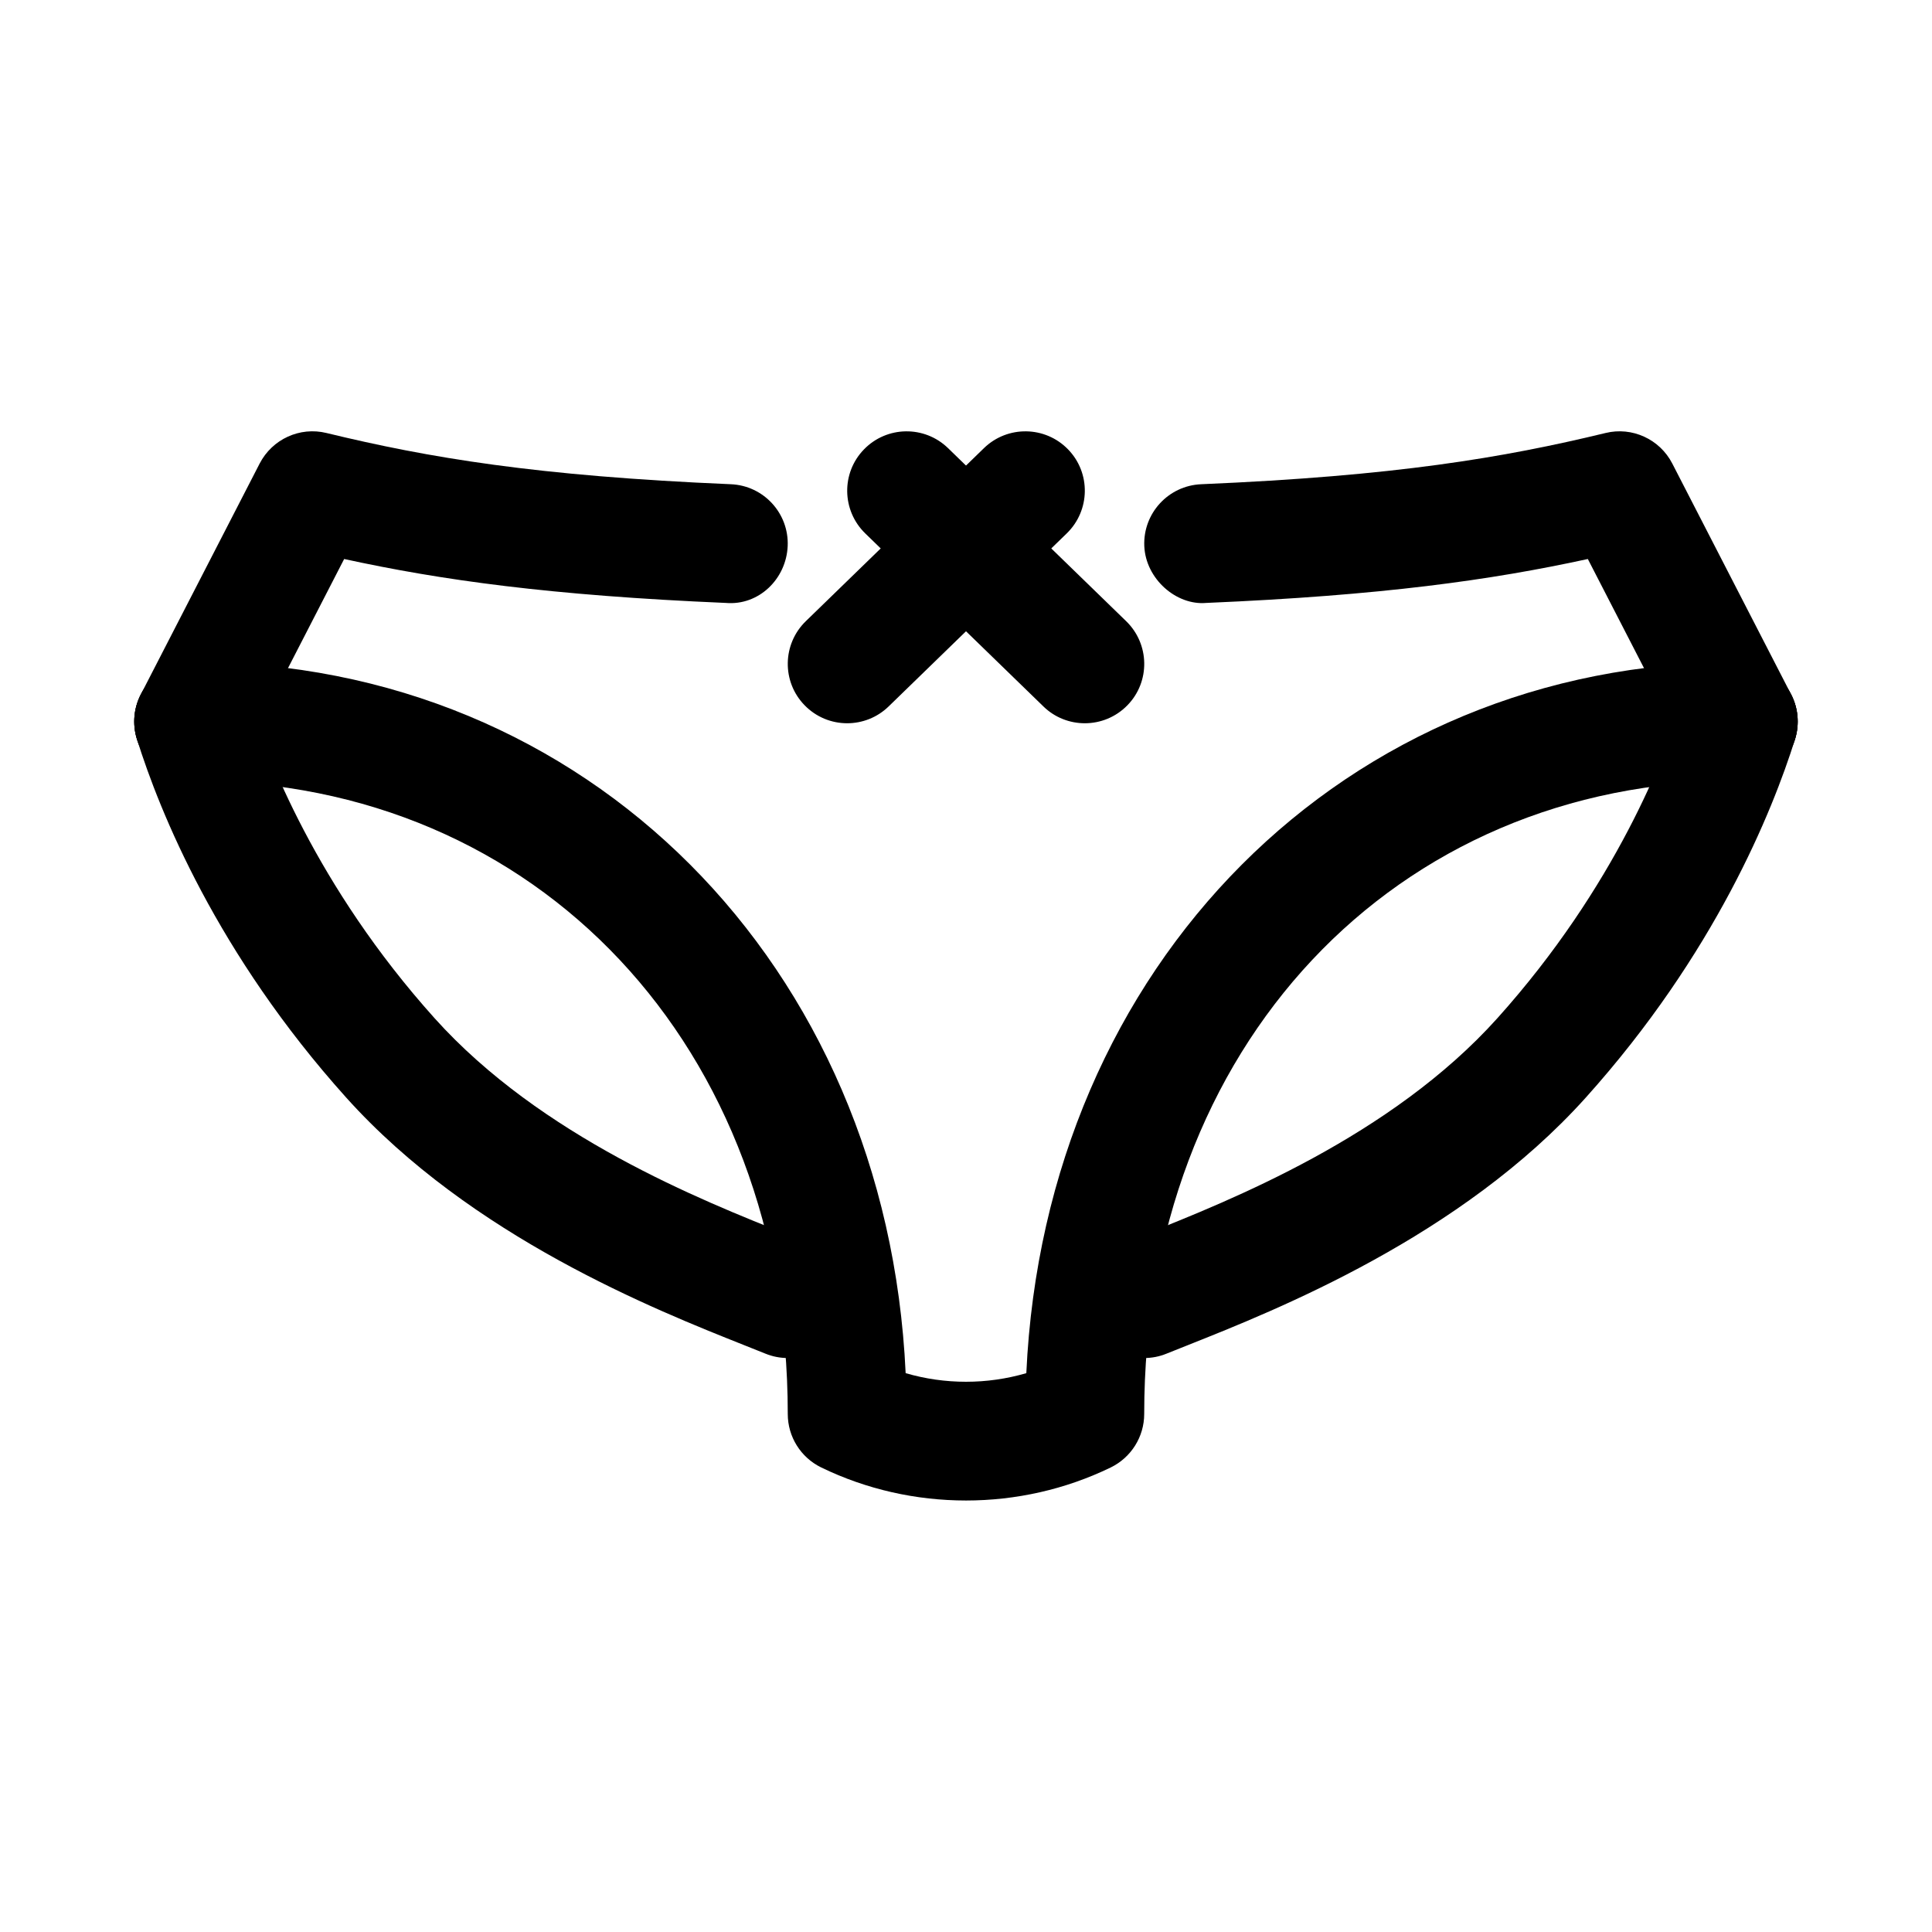
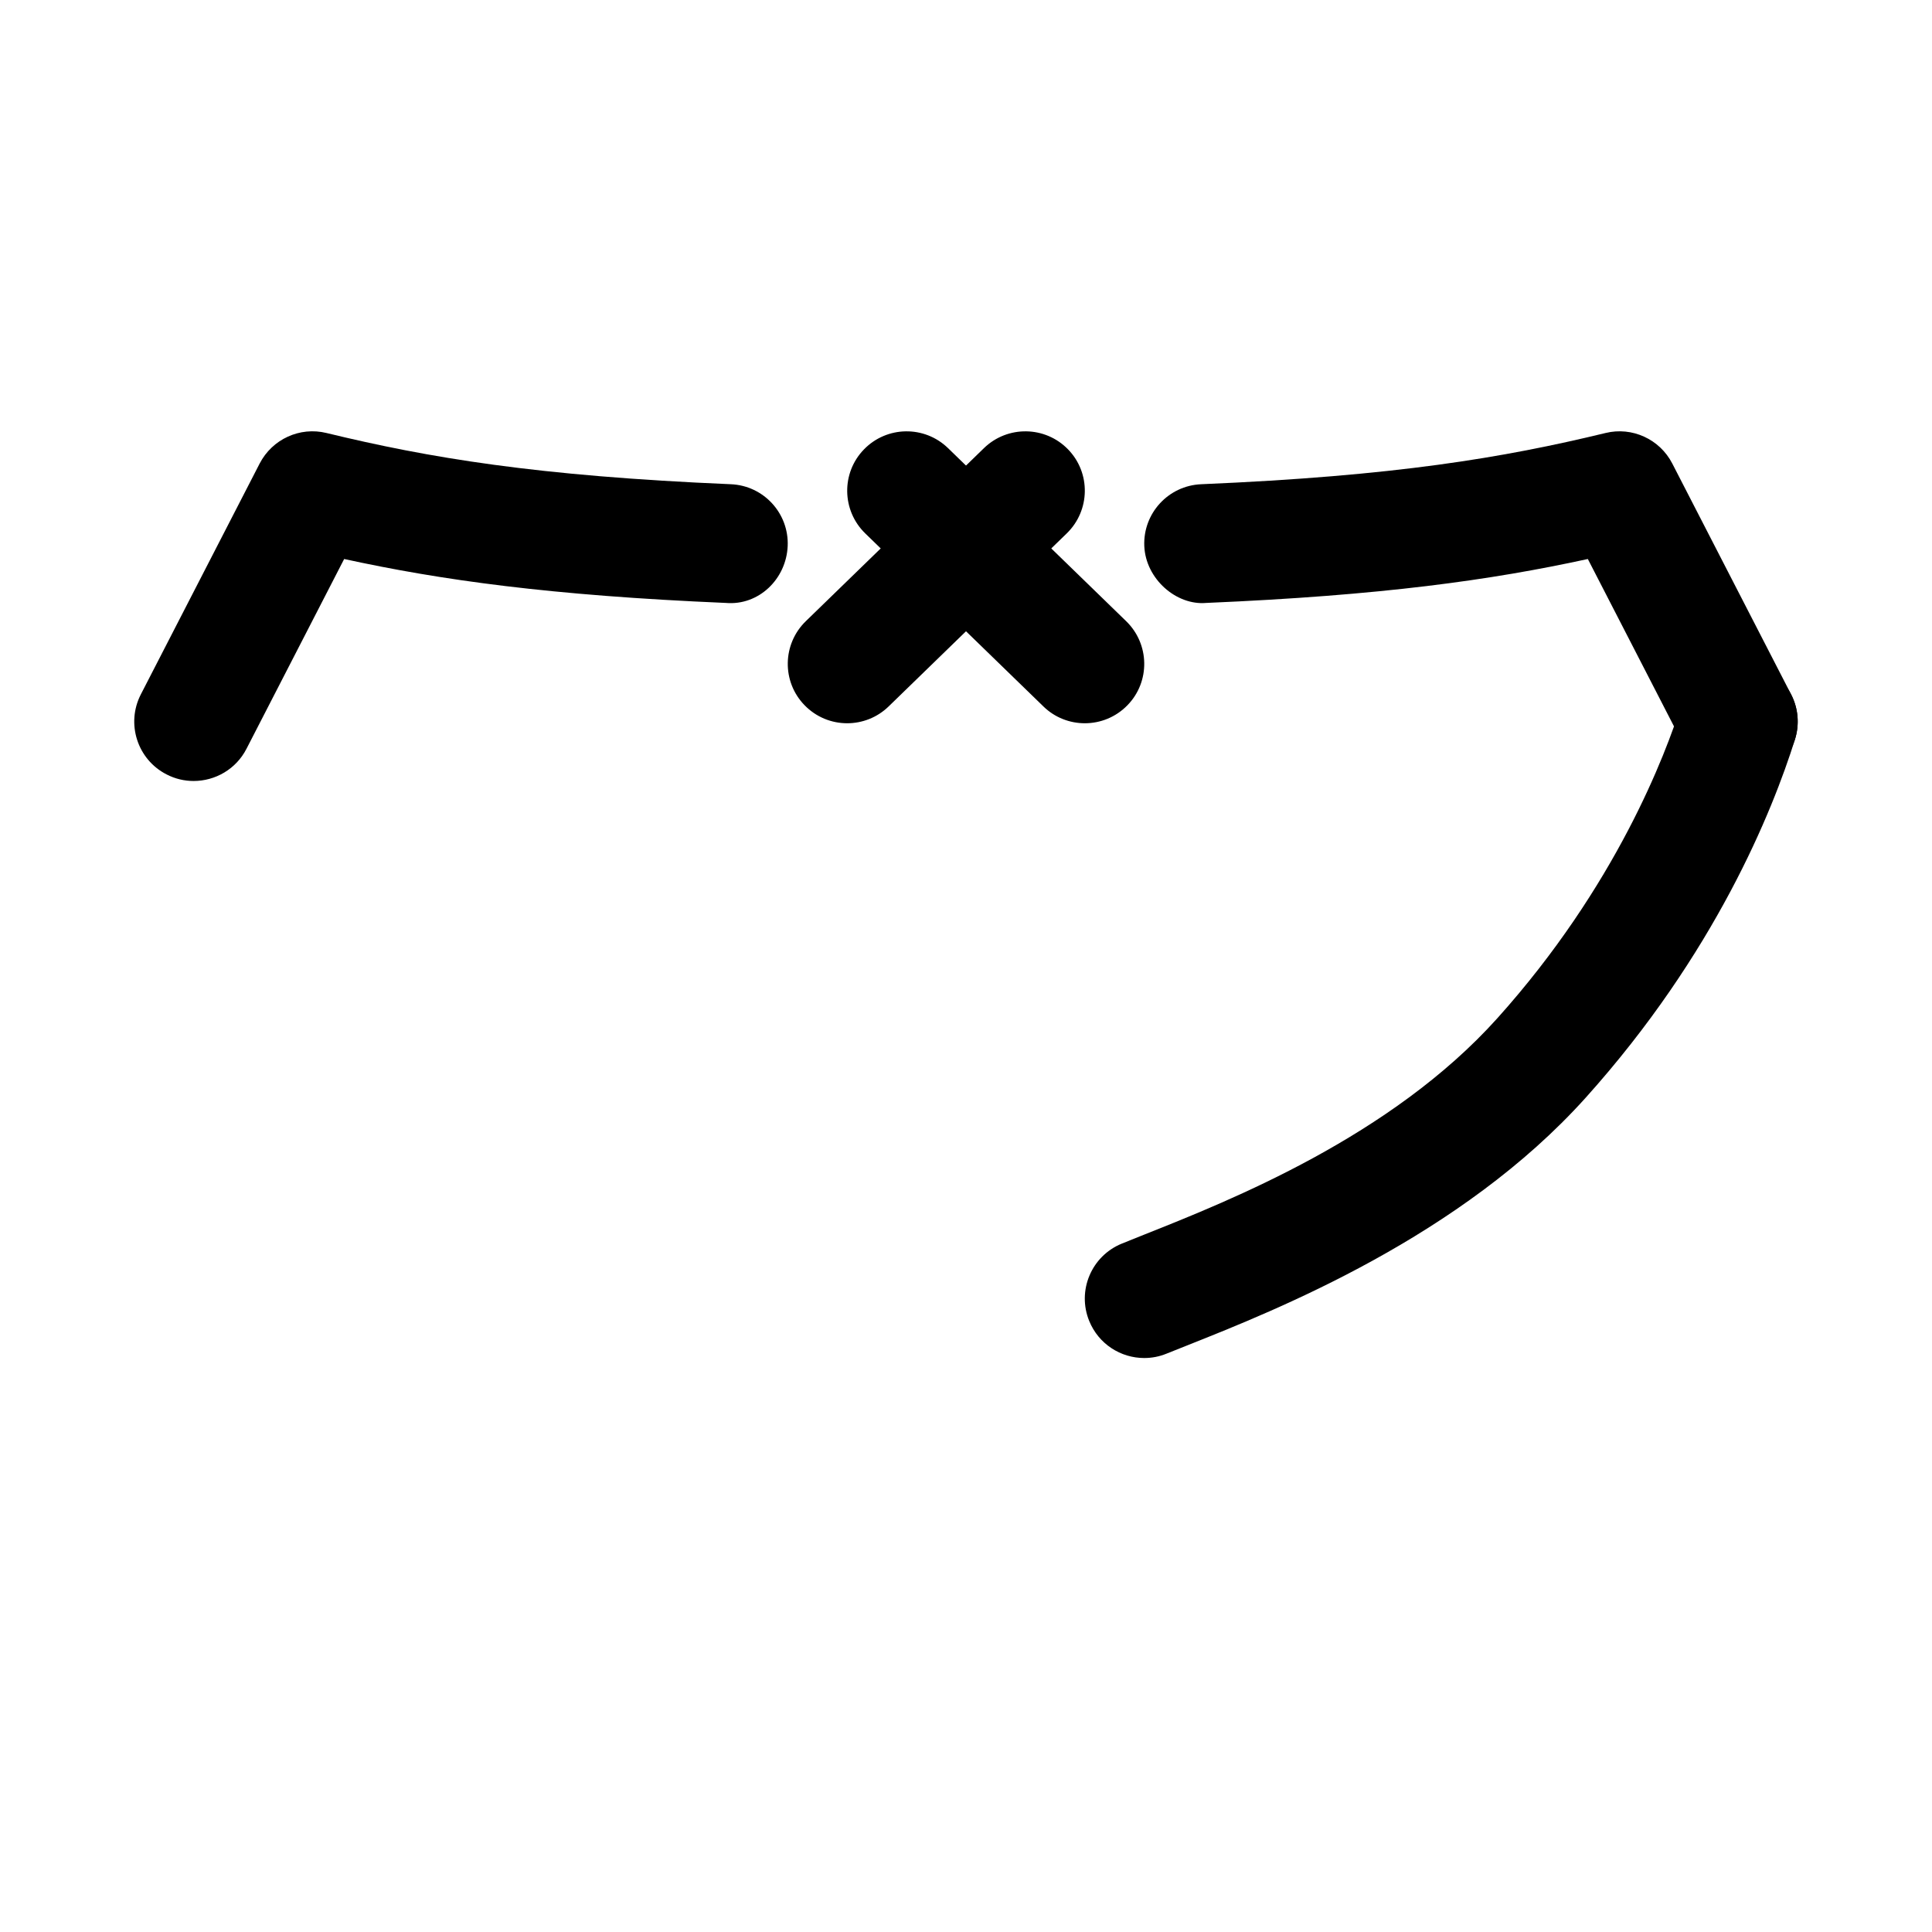
<svg xmlns="http://www.w3.org/2000/svg" fill="#000000" width="800px" height="800px" version="1.1" viewBox="144 144 512 512">
  <g>
    <path d="m195.31 350.97c-2.422 0-4.883-0.555-7.188-1.754-7.734-3.969-10.777-13.469-6.797-21.203l31.488-61.176c3.328-6.441 10.633-9.824 17.711-8.086 27.082 6.566 55.672 11.391 107.16 13.574 8.688 0.367 15.43 7.703 15.059 16.391-0.375 8.703-7.641 15.82-16.398 15.066-46.586-1.984-75.539-6.059-101.14-11.641l-25.883 50.293c-2.785 5.43-8.297 8.535-14.012 8.535z" />
    <path d="m604.69 350.97c-5.719 0-11.223-3.106-14.008-8.535l-25.891-50.293c-25.617 5.582-54.566 9.656-101.15 11.641-7.918 0.691-16.02-6.367-16.391-15.066-0.367-8.688 6.383-16.02 15.066-16.391 51.477-2.184 80.059-7.012 107.16-13.574 7.043-1.738 14.391 1.645 17.695 8.086l31.488 61.176c3.981 7.734 0.938 17.234-6.781 21.203-2.305 1.199-4.762 1.754-7.191 1.754z" />
-     <path d="m400 541.65c-13.176 0-26.359-2.922-38.375-8.762-5.422-2.644-8.859-8.137-8.859-14.164 0-97.199-66.215-167.76-157.44-167.76-8.695 0-15.742-7.043-15.742-15.742 0-8.703 7.051-15.742 15.742-15.742 104.26 0 183.7 80.258 188.68 188.42 10.395 3.043 21.586 3.043 31.98 0 4.981-108.16 84.426-188.42 188.68-188.42 8.703 0 15.742 7.043 15.742 15.742 0 8.703-7.043 15.742-15.742 15.742-91.219 0-157.44 70.555-157.44 167.76 0 6.027-3.445 11.516-8.855 14.16-12.023 5.844-25.199 8.766-38.375 8.766z" />
    <path d="m431.49 335.67c-3.953 0-7.918-1.477-10.961-4.441l-47.238-45.879c-6.234-6.074-6.383-16.035-0.324-22.262 6.059-6.242 16.027-6.383 22.262-0.34l47.223 45.879c6.242 6.074 6.398 16.035 0.34 22.262-3.094 3.184-7.199 4.781-11.301 4.781z" />
    <path d="m368.51 335.67c-4.106 0-8.203-1.598-11.293-4.781-6.059-6.227-5.91-16.191 0.324-22.262l47.23-45.879c6.234-6.043 16.215-5.902 22.273 0.34 6.059 6.227 5.902 16.191-0.34 22.262l-47.223 45.879c-3.062 2.965-7.023 4.441-10.973 4.441z" />
    <path d="m447.23 503.89c-6.211 0-12.086-3.691-14.574-9.809-3.289-8.039 0.586-17.234 8.641-20.512l5.934-2.383c22.863-9.086 65.422-26 93.586-57.348 31.441-34.996 44.617-69.926 48.832-83.332 2.598-8.289 11.391-12.945 19.742-10.301 8.289 2.613 12.898 11.441 10.301 19.742-5.996 19.082-21.172 56.781-55.441 94.926-33.102 36.855-81.918 56.242-105.38 65.574l-5.703 2.273c-1.938 0.801-3.949 1.168-5.934 1.168z" />
-     <path d="m352.76 503.89c-1.977 0-3.988-0.367-5.934-1.168l-5.695-2.273c-23.453-9.332-72.277-28.719-105.38-65.574-34.309-38.176-49.469-75.859-55.449-94.941-2.606-8.289 2.012-17.129 10.309-19.727 8.324-2.598 17.145 2.012 19.734 10.316 4.199 13.375 17.367 48.293 48.824 83.316 28.168 31.348 70.727 48.262 93.586 57.348l5.949 2.383c8.047 3.273 11.914 12.469 8.641 20.512-2.488 6.121-8.379 9.809-14.59 9.809z" />
  </g>
</svg>